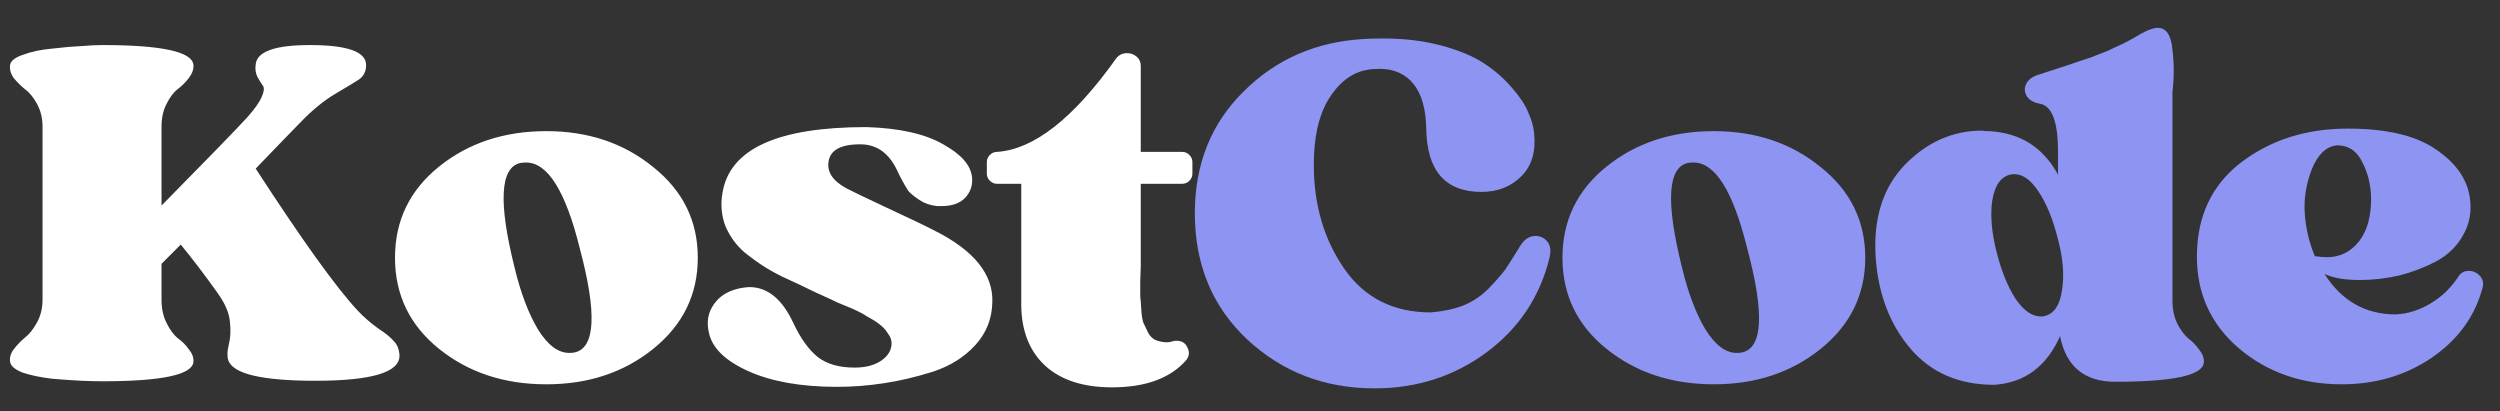
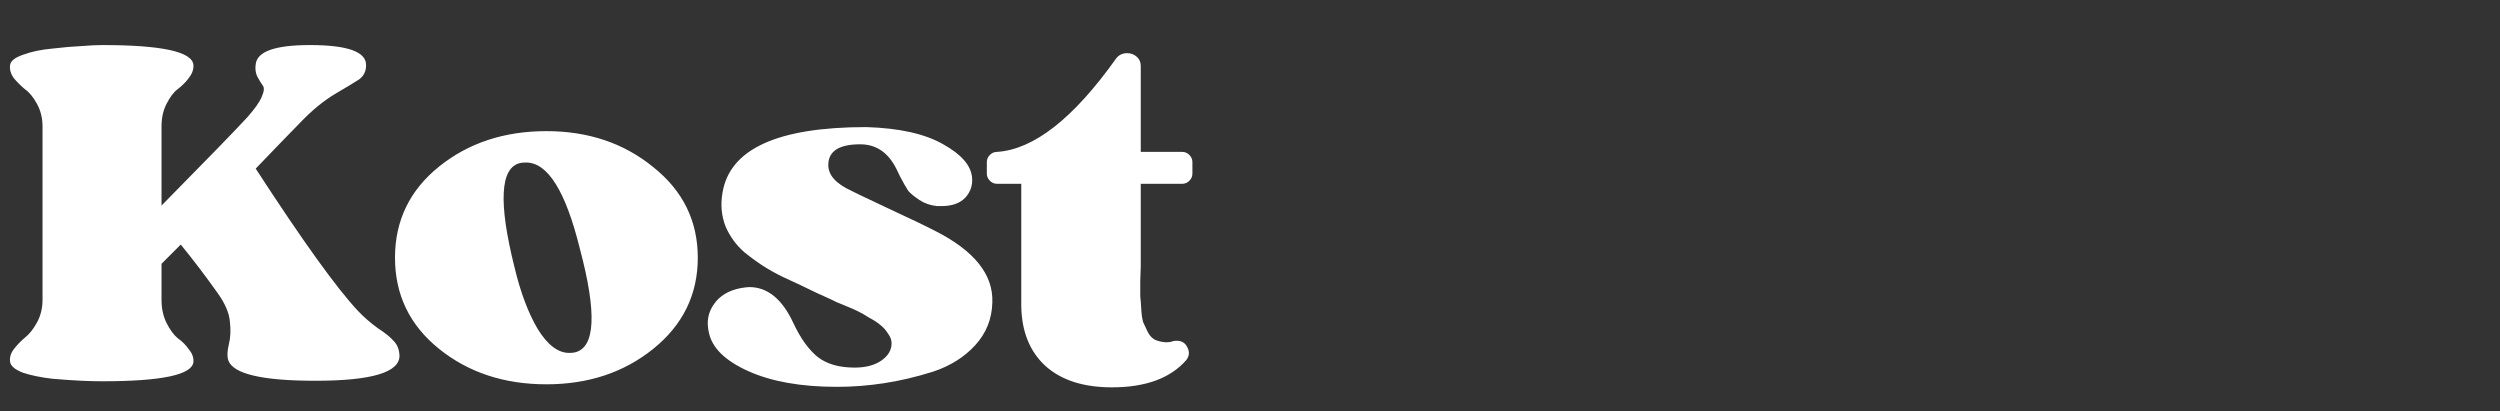
<svg xmlns="http://www.w3.org/2000/svg" width="79" height="13" viewBox="0 0 79 13" fill="none">
  <rect x="0" y="0" width="79" height="13" fill="#333333" stroke="none" />
  <path d="M1.344 4C1.344 3.733 1.285 3.493 1.168 3.28C1.051 3.067 0.923 2.912 0.784 2.816C0.656 2.709 0.539 2.592 0.432 2.464C0.336 2.325 0.299 2.187 0.32 2.048C0.341 1.92 0.48 1.813 0.736 1.728C0.992 1.632 1.296 1.568 1.648 1.536C2.011 1.493 2.32 1.467 2.576 1.456C2.832 1.435 3.051 1.424 3.232 1.424C5.109 1.424 6.069 1.632 6.112 2.048C6.123 2.187 6.075 2.325 5.968 2.464C5.872 2.592 5.755 2.709 5.616 2.816C5.488 2.912 5.371 3.067 5.264 3.28C5.157 3.483 5.104 3.723 5.104 4V6.496C6.587 4.992 7.493 4.059 7.824 3.696C8.059 3.429 8.208 3.216 8.272 3.056C8.347 2.885 8.357 2.768 8.304 2.704C8.251 2.629 8.192 2.533 8.128 2.416C8.075 2.299 8.059 2.171 8.08 2.032C8.123 1.627 8.693 1.424 9.792 1.424C10.987 1.424 11.579 1.637 11.568 2.064C11.568 2.256 11.493 2.405 11.344 2.512C11.195 2.608 10.939 2.763 10.576 2.976C10.224 3.189 9.877 3.472 9.536 3.824C9.472 3.888 9.275 4.091 8.944 4.432C8.613 4.773 8.325 5.072 8.08 5.328C9.563 7.611 10.64 9.109 11.312 9.824C11.493 10.016 11.701 10.197 11.936 10.368C12.181 10.528 12.352 10.667 12.448 10.784C12.555 10.891 12.613 11.04 12.624 11.232C12.635 11.765 11.749 12.032 9.968 12.032C8.293 12.032 7.376 11.819 7.216 11.392C7.173 11.264 7.179 11.093 7.232 10.88C7.285 10.667 7.296 10.427 7.264 10.16C7.243 9.893 7.115 9.595 6.88 9.264C6.485 8.709 6.096 8.197 5.712 7.728L5.104 8.336V9.472C5.104 9.749 5.157 9.995 5.264 10.208C5.371 10.421 5.488 10.581 5.616 10.688C5.755 10.784 5.872 10.901 5.968 11.04C6.075 11.168 6.123 11.301 6.112 11.44C6.069 11.845 5.109 12.048 3.232 12.048C3.04 12.048 2.821 12.043 2.576 12.032C2.331 12.021 2.021 12 1.648 11.968C1.285 11.925 0.976 11.861 0.72 11.776C0.475 11.68 0.341 11.568 0.32 11.44C0.299 11.301 0.336 11.168 0.432 11.04C0.539 10.901 0.656 10.779 0.784 10.672C0.923 10.565 1.051 10.405 1.168 10.192C1.285 9.979 1.344 9.739 1.344 9.472V4ZM18.163 11.136C18.813 10.987 18.866 9.893 18.323 7.856C17.875 6.043 17.309 5.136 16.627 5.136C16.541 5.136 16.477 5.141 16.434 5.152C15.805 5.301 15.746 6.4 16.259 8.448C16.451 9.248 16.696 9.899 16.994 10.4C17.304 10.901 17.634 11.152 17.986 11.152C18.061 11.152 18.12 11.147 18.163 11.136ZM17.267 4.144C18.589 4.144 19.715 4.523 20.642 5.28C21.581 6.027 22.05 6.981 22.05 8.144C22.05 9.307 21.581 10.267 20.642 11.024C19.715 11.771 18.589 12.144 17.267 12.144C15.933 12.144 14.803 11.771 13.874 11.024C12.947 10.277 12.482 9.317 12.482 8.144C12.482 6.971 12.947 6.011 13.874 5.264C14.803 4.517 15.933 4.144 17.267 4.144ZM29.518 7.28C30.776 7.909 31.39 8.667 31.358 9.552C31.347 10.075 31.166 10.528 30.814 10.912C30.472 11.285 30.03 11.563 29.486 11.744C28.942 11.915 28.419 12.037 27.918 12.112C27.427 12.187 26.936 12.224 26.446 12.224C25.315 12.224 24.382 12.059 23.646 11.728C22.91 11.397 22.494 10.987 22.398 10.496C22.323 10.165 22.376 9.872 22.558 9.616C22.739 9.349 23.022 9.179 23.406 9.104C23.534 9.083 23.624 9.072 23.678 9.072C24.254 9.072 24.718 9.451 25.07 10.208C25.294 10.688 25.55 11.045 25.838 11.28C26.126 11.504 26.515 11.616 27.006 11.616C27.358 11.616 27.64 11.541 27.854 11.392C28.067 11.243 28.174 11.061 28.174 10.848C28.174 10.741 28.136 10.64 28.062 10.544C27.998 10.437 27.918 10.347 27.822 10.272C27.736 10.197 27.614 10.117 27.454 10.032C27.304 9.936 27.182 9.867 27.086 9.824C27 9.781 26.878 9.728 26.718 9.664C26.558 9.6 26.467 9.563 26.446 9.552C26.435 9.541 26.216 9.44 25.79 9.248C25.374 9.045 25.07 8.901 24.878 8.816C24.664 8.72 24.451 8.608 24.238 8.48C24.024 8.352 23.784 8.181 23.518 7.968C23.262 7.744 23.064 7.472 22.926 7.152C22.798 6.821 22.766 6.469 22.83 6.096C23.054 4.709 24.568 4.016 27.374 4.016C28.419 4.048 29.23 4.229 29.806 4.56C30.382 4.88 30.686 5.232 30.718 5.616C30.739 5.861 30.664 6.075 30.494 6.256C30.323 6.427 30.078 6.512 29.758 6.512H29.614C29.4 6.491 29.214 6.427 29.054 6.32C28.894 6.213 28.776 6.117 28.702 6.032C28.638 5.936 28.552 5.787 28.446 5.584C28.35 5.381 28.291 5.264 28.27 5.232C28.014 4.784 27.651 4.56 27.182 4.56C26.51 4.56 26.174 4.779 26.174 5.216C26.174 5.536 26.419 5.808 26.91 6.032C26.942 6.053 27.31 6.229 28.014 6.56C28.728 6.891 29.23 7.131 29.518 7.28ZM31.184 5.12C31.184 5.035 31.216 4.96 31.28 4.896C31.344 4.832 31.419 4.8 31.504 4.8C32.667 4.725 33.92 3.744 35.264 1.856C35.35 1.739 35.467 1.68 35.616 1.68C35.734 1.68 35.835 1.717 35.92 1.792C36.006 1.867 36.048 1.963 36.048 2.08V4.8H37.36C37.446 4.8 37.52 4.832 37.584 4.896C37.648 4.96 37.68 5.035 37.68 5.12V5.488C37.68 5.573 37.648 5.648 37.584 5.712C37.52 5.776 37.446 5.808 37.36 5.808H36.048V8.416C36.048 8.491 36.043 8.645 36.032 8.88C36.032 9.104 36.032 9.264 36.032 9.36C36.043 9.456 36.054 9.595 36.064 9.776C36.075 9.957 36.096 10.096 36.128 10.192C36.171 10.277 36.219 10.379 36.272 10.496C36.326 10.603 36.4 10.683 36.496 10.736C36.592 10.779 36.704 10.805 36.832 10.816C36.939 10.816 37.014 10.805 37.056 10.784C37.088 10.773 37.131 10.768 37.184 10.768C37.344 10.768 37.456 10.837 37.52 10.976C37.595 11.115 37.584 11.248 37.488 11.376C36.987 11.952 36.203 12.24 35.136 12.24C34.24 12.24 33.542 12.016 33.04 11.568C32.539 11.109 32.283 10.475 32.272 9.664C32.272 9.547 32.272 9.243 32.272 8.752C32.272 8.251 32.272 7.675 32.272 7.024C32.272 6.363 32.272 5.957 32.272 5.808H31.504C31.419 5.808 31.344 5.776 31.28 5.712C31.216 5.648 31.184 5.573 31.184 5.488V5.12Z" fill="white" />
-   <path d="M48.045 7.76C48.173 7.557 48.333 7.456 48.525 7.456C48.674 7.456 48.797 7.515 48.893 7.632C48.989 7.749 49.016 7.904 48.973 8.096V8.112C48.674 9.36 48.008 10.368 46.973 11.136C45.949 11.893 44.77 12.272 43.437 12.272C41.858 12.272 40.514 11.755 39.405 10.72C38.306 9.685 37.757 8.357 37.757 6.736C37.757 5.189 38.269 3.909 39.293 2.896C40.317 1.872 41.586 1.317 43.101 1.232C43.239 1.221 43.442 1.216 43.709 1.216C44.381 1.216 44.994 1.291 45.549 1.44C46.103 1.589 46.551 1.776 46.893 2C47.234 2.224 47.528 2.48 47.773 2.768C48.018 3.045 48.189 3.301 48.285 3.536C48.392 3.771 48.456 3.989 48.477 4.192C48.541 4.779 48.407 5.237 48.077 5.568C47.746 5.899 47.325 6.064 46.813 6.064C45.672 6.064 45.09 5.397 45.069 4.064C45.058 3.445 44.925 2.976 44.669 2.656C44.413 2.336 44.056 2.176 43.597 2.176C43.426 2.176 43.293 2.187 43.197 2.208C42.717 2.293 42.312 2.603 41.981 3.136C41.661 3.669 41.506 4.384 41.517 5.28C41.528 6.517 41.853 7.595 42.493 8.512C43.133 9.419 44.039 9.872 45.213 9.872C45.608 9.84 45.954 9.765 46.253 9.648C46.562 9.52 46.834 9.333 47.069 9.088C47.303 8.843 47.474 8.645 47.581 8.496C47.688 8.336 47.842 8.091 48.045 7.76ZM55.054 11.136C55.705 10.987 55.758 9.893 55.214 7.856C54.766 6.043 54.201 5.136 53.518 5.136C53.433 5.136 53.369 5.141 53.326 5.152C52.697 5.301 52.638 6.4 53.15 8.448C53.342 9.248 53.588 9.899 53.886 10.4C54.196 10.901 54.526 11.152 54.878 11.152C54.953 11.152 55.012 11.147 55.054 11.136ZM54.158 4.144C55.481 4.144 56.606 4.523 57.534 5.28C58.473 6.027 58.942 6.981 58.942 8.144C58.942 9.307 58.473 10.267 57.534 11.024C56.606 11.771 55.481 12.144 54.158 12.144C52.825 12.144 51.694 11.771 50.766 11.024C49.838 10.277 49.374 9.317 49.374 8.144C49.374 6.971 49.838 6.011 50.766 5.264C51.694 4.517 52.825 4.144 54.158 4.144ZM64.618 9.984C64.916 9.909 65.097 9.632 65.162 9.152C65.236 8.672 65.188 8.123 65.017 7.504C64.868 6.917 64.671 6.437 64.425 6.064C64.18 5.691 63.924 5.504 63.657 5.504C63.593 5.504 63.545 5.509 63.514 5.52C63.215 5.595 63.028 5.872 62.953 6.352C62.889 6.821 62.938 7.365 63.097 7.984C63.247 8.571 63.444 9.056 63.69 9.44C63.946 9.813 64.212 10 64.49 10C64.543 10 64.585 9.995 64.618 9.984ZM68.65 9.504C68.65 9.781 68.703 10.027 68.809 10.24C68.916 10.443 69.034 10.597 69.162 10.704C69.29 10.8 69.401 10.917 69.498 11.056C69.604 11.184 69.652 11.317 69.641 11.456C69.609 11.861 68.676 12.064 66.841 12.064C65.871 12.064 65.29 11.584 65.097 10.624C64.671 11.584 63.977 12.096 63.017 12.16C61.908 12.16 61.028 11.781 60.377 11.024C59.727 10.267 59.359 9.312 59.273 8.16C59.188 6.923 59.492 5.941 60.185 5.216C60.889 4.491 61.706 4.128 62.633 4.128C62.655 4.128 62.687 4.133 62.73 4.144C62.783 4.144 62.825 4.144 62.858 4.144C63.839 4.197 64.564 4.656 65.034 5.52V4.8C65.034 3.861 64.847 3.355 64.474 3.28C64.281 3.248 64.143 3.173 64.058 3.056C63.972 2.928 63.962 2.795 64.025 2.656C64.09 2.517 64.228 2.416 64.442 2.352C64.548 2.32 64.746 2.256 65.034 2.16C65.332 2.064 65.524 2 65.609 1.968C65.706 1.936 65.865 1.883 66.09 1.808C66.314 1.723 66.49 1.653 66.618 1.6C66.746 1.536 66.906 1.461 67.097 1.376C67.29 1.28 67.481 1.173 67.674 1.056C67.887 0.939 68.058 0.88 68.186 0.88C68.452 0.88 68.607 1.109 68.65 1.568C68.703 2.016 68.703 2.459 68.65 2.896V9.504ZM73.854 4.592C73.513 4.624 73.246 4.875 73.054 5.344C72.873 5.813 72.798 6.277 72.83 6.736C72.862 7.216 72.969 7.669 73.15 8.096C73.32 8.117 73.448 8.128 73.534 8.128C73.939 8.128 74.275 7.963 74.542 7.632C74.808 7.291 74.936 6.821 74.926 6.224C74.915 5.819 74.819 5.445 74.638 5.104C74.467 4.763 74.206 4.592 73.854 4.592ZM77.678 8.752C77.752 8.624 77.865 8.56 78.014 8.56C78.153 8.56 78.27 8.613 78.366 8.72C78.462 8.827 78.489 8.955 78.446 9.104C78.201 10.011 77.662 10.747 76.83 11.312C76.008 11.867 75.064 12.144 73.998 12.144C72.728 12.144 71.646 11.765 70.75 11.008C69.865 10.251 69.422 9.285 69.422 8.112C69.422 6.843 69.886 5.851 70.814 5.136C71.752 4.421 72.878 4.064 74.19 4.064C75.416 4.064 76.344 4.283 76.974 4.72C77.603 5.147 77.96 5.653 78.046 6.24C78.11 6.677 78.04 7.072 77.838 7.424C77.646 7.776 77.363 8.053 76.99 8.256C76.627 8.448 76.238 8.597 75.822 8.704C75.406 8.8 74.99 8.848 74.574 8.848C74.094 8.848 73.721 8.784 73.454 8.656C73.998 9.509 74.75 9.936 75.71 9.936C76.094 9.915 76.462 9.797 76.814 9.584C77.166 9.371 77.454 9.093 77.678 8.752Z" fill="#8E94F2" />
</svg>